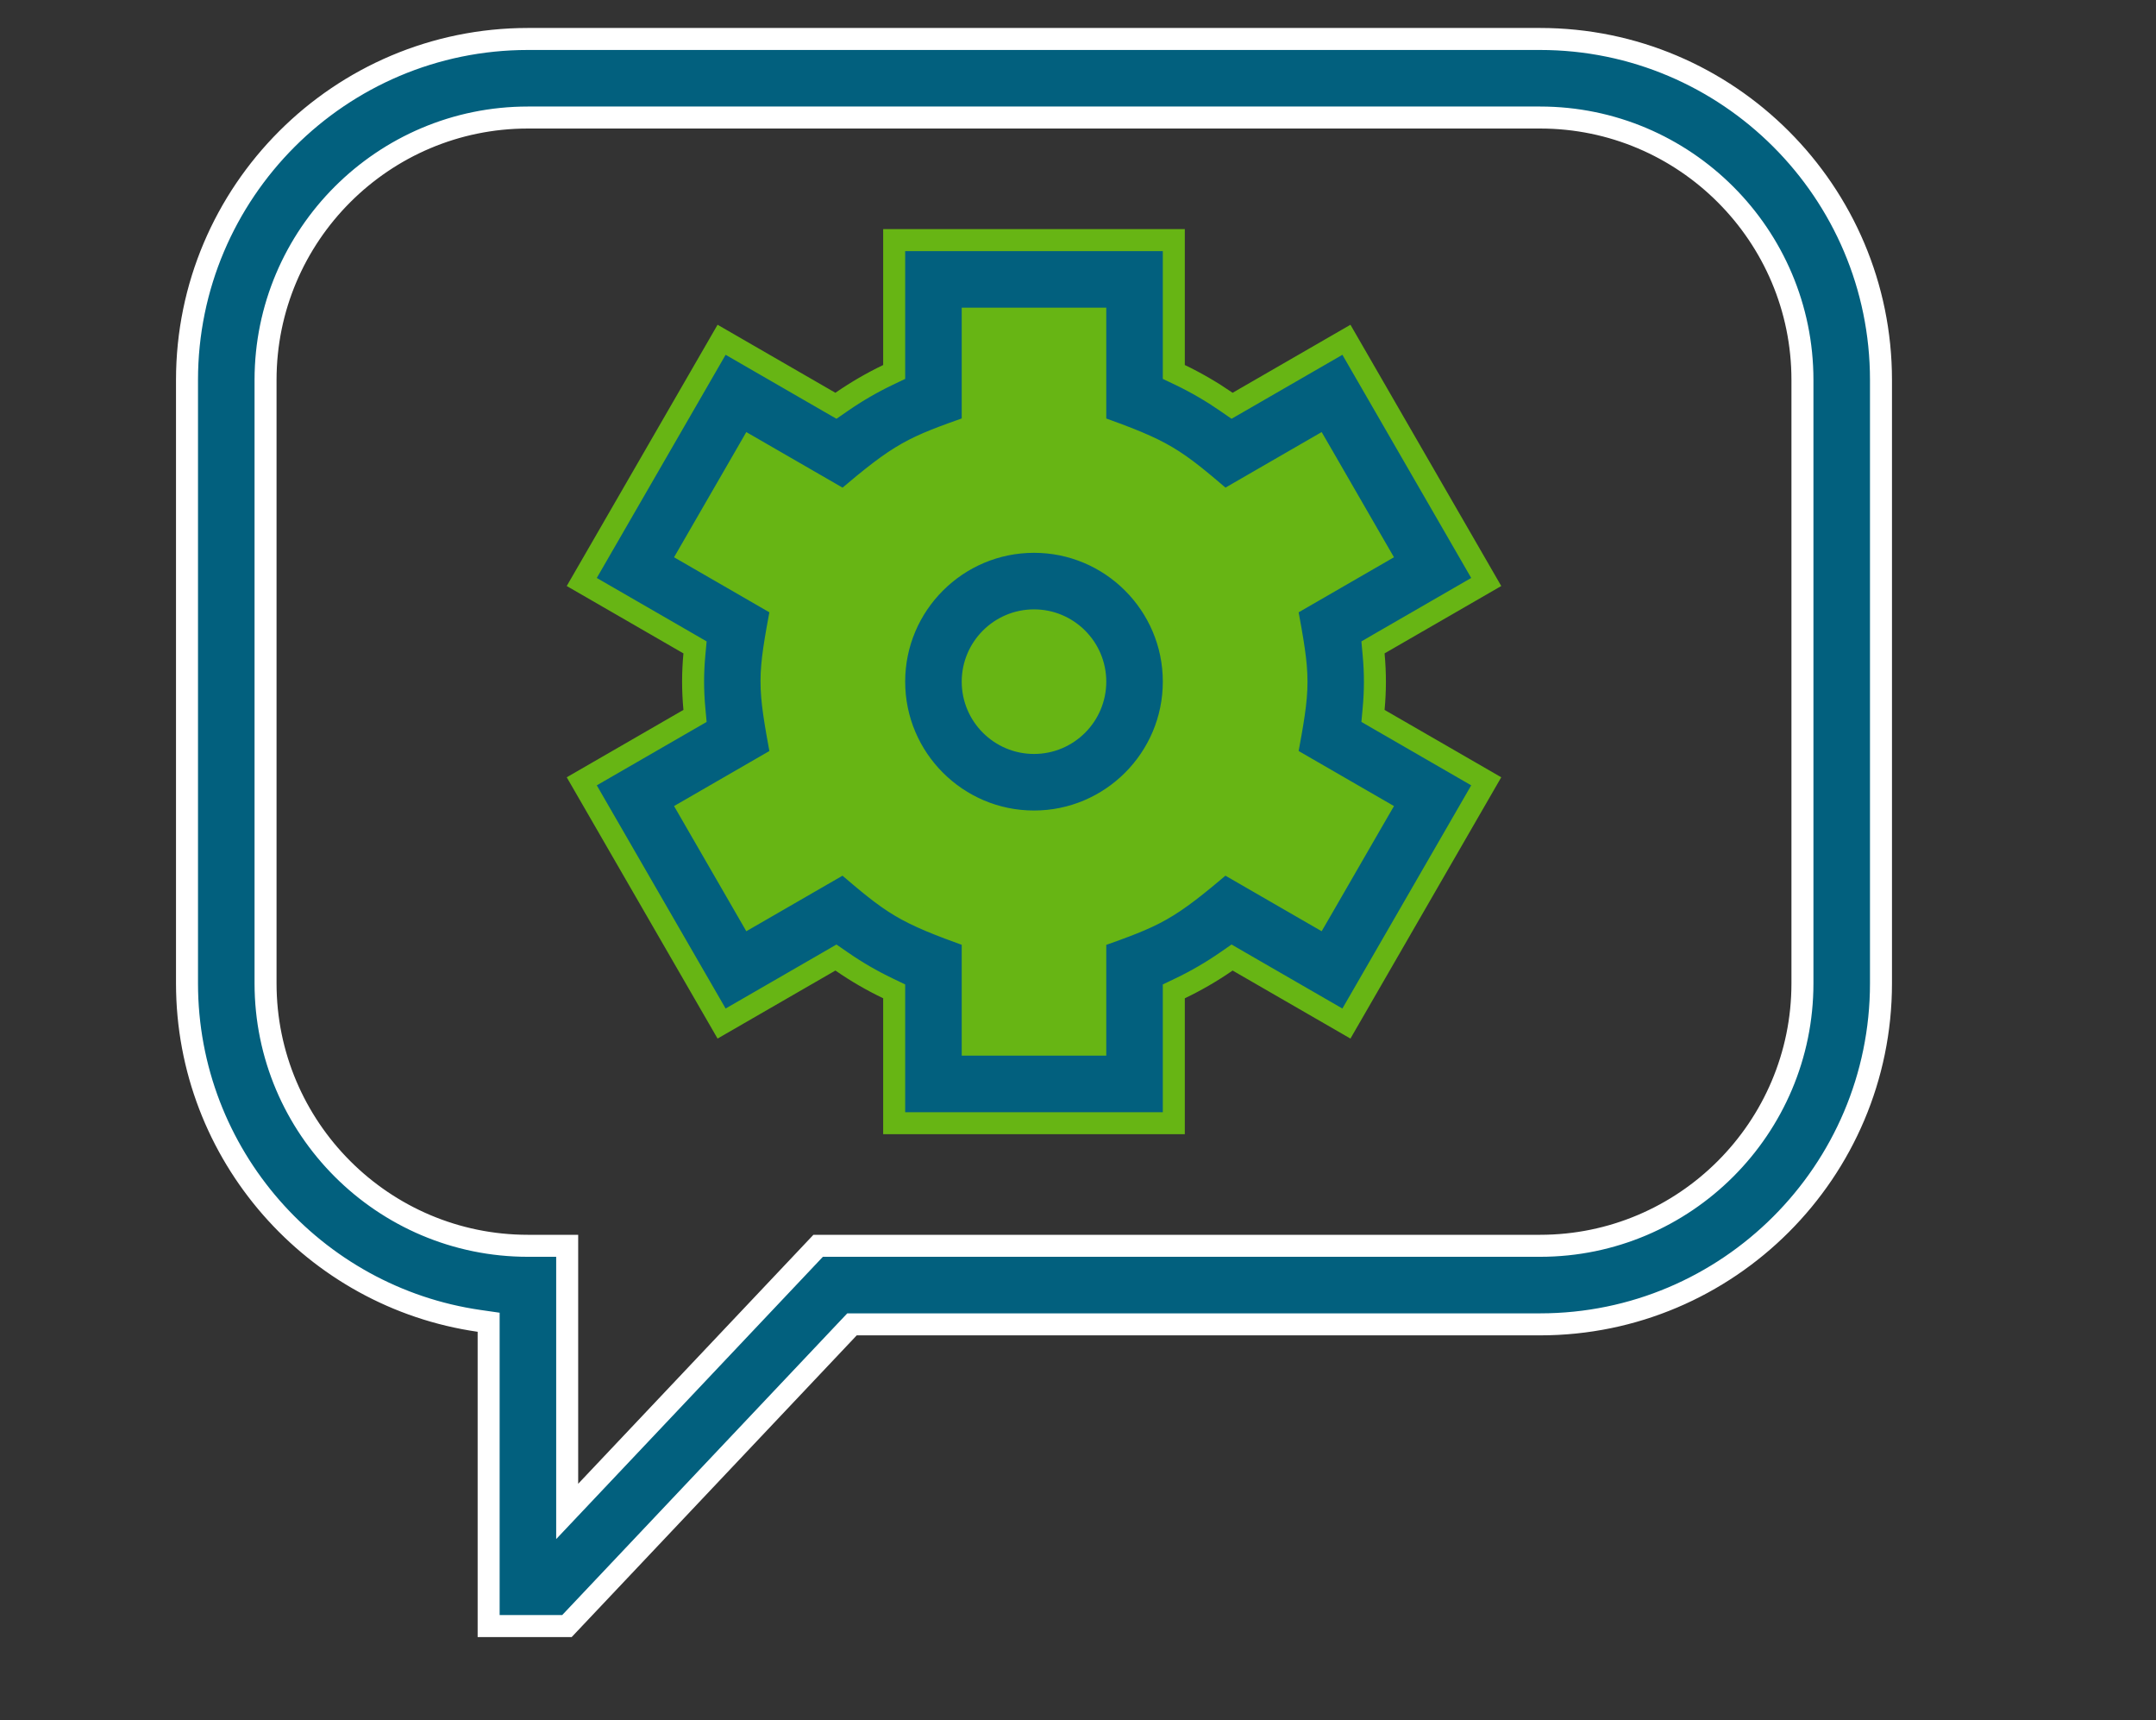
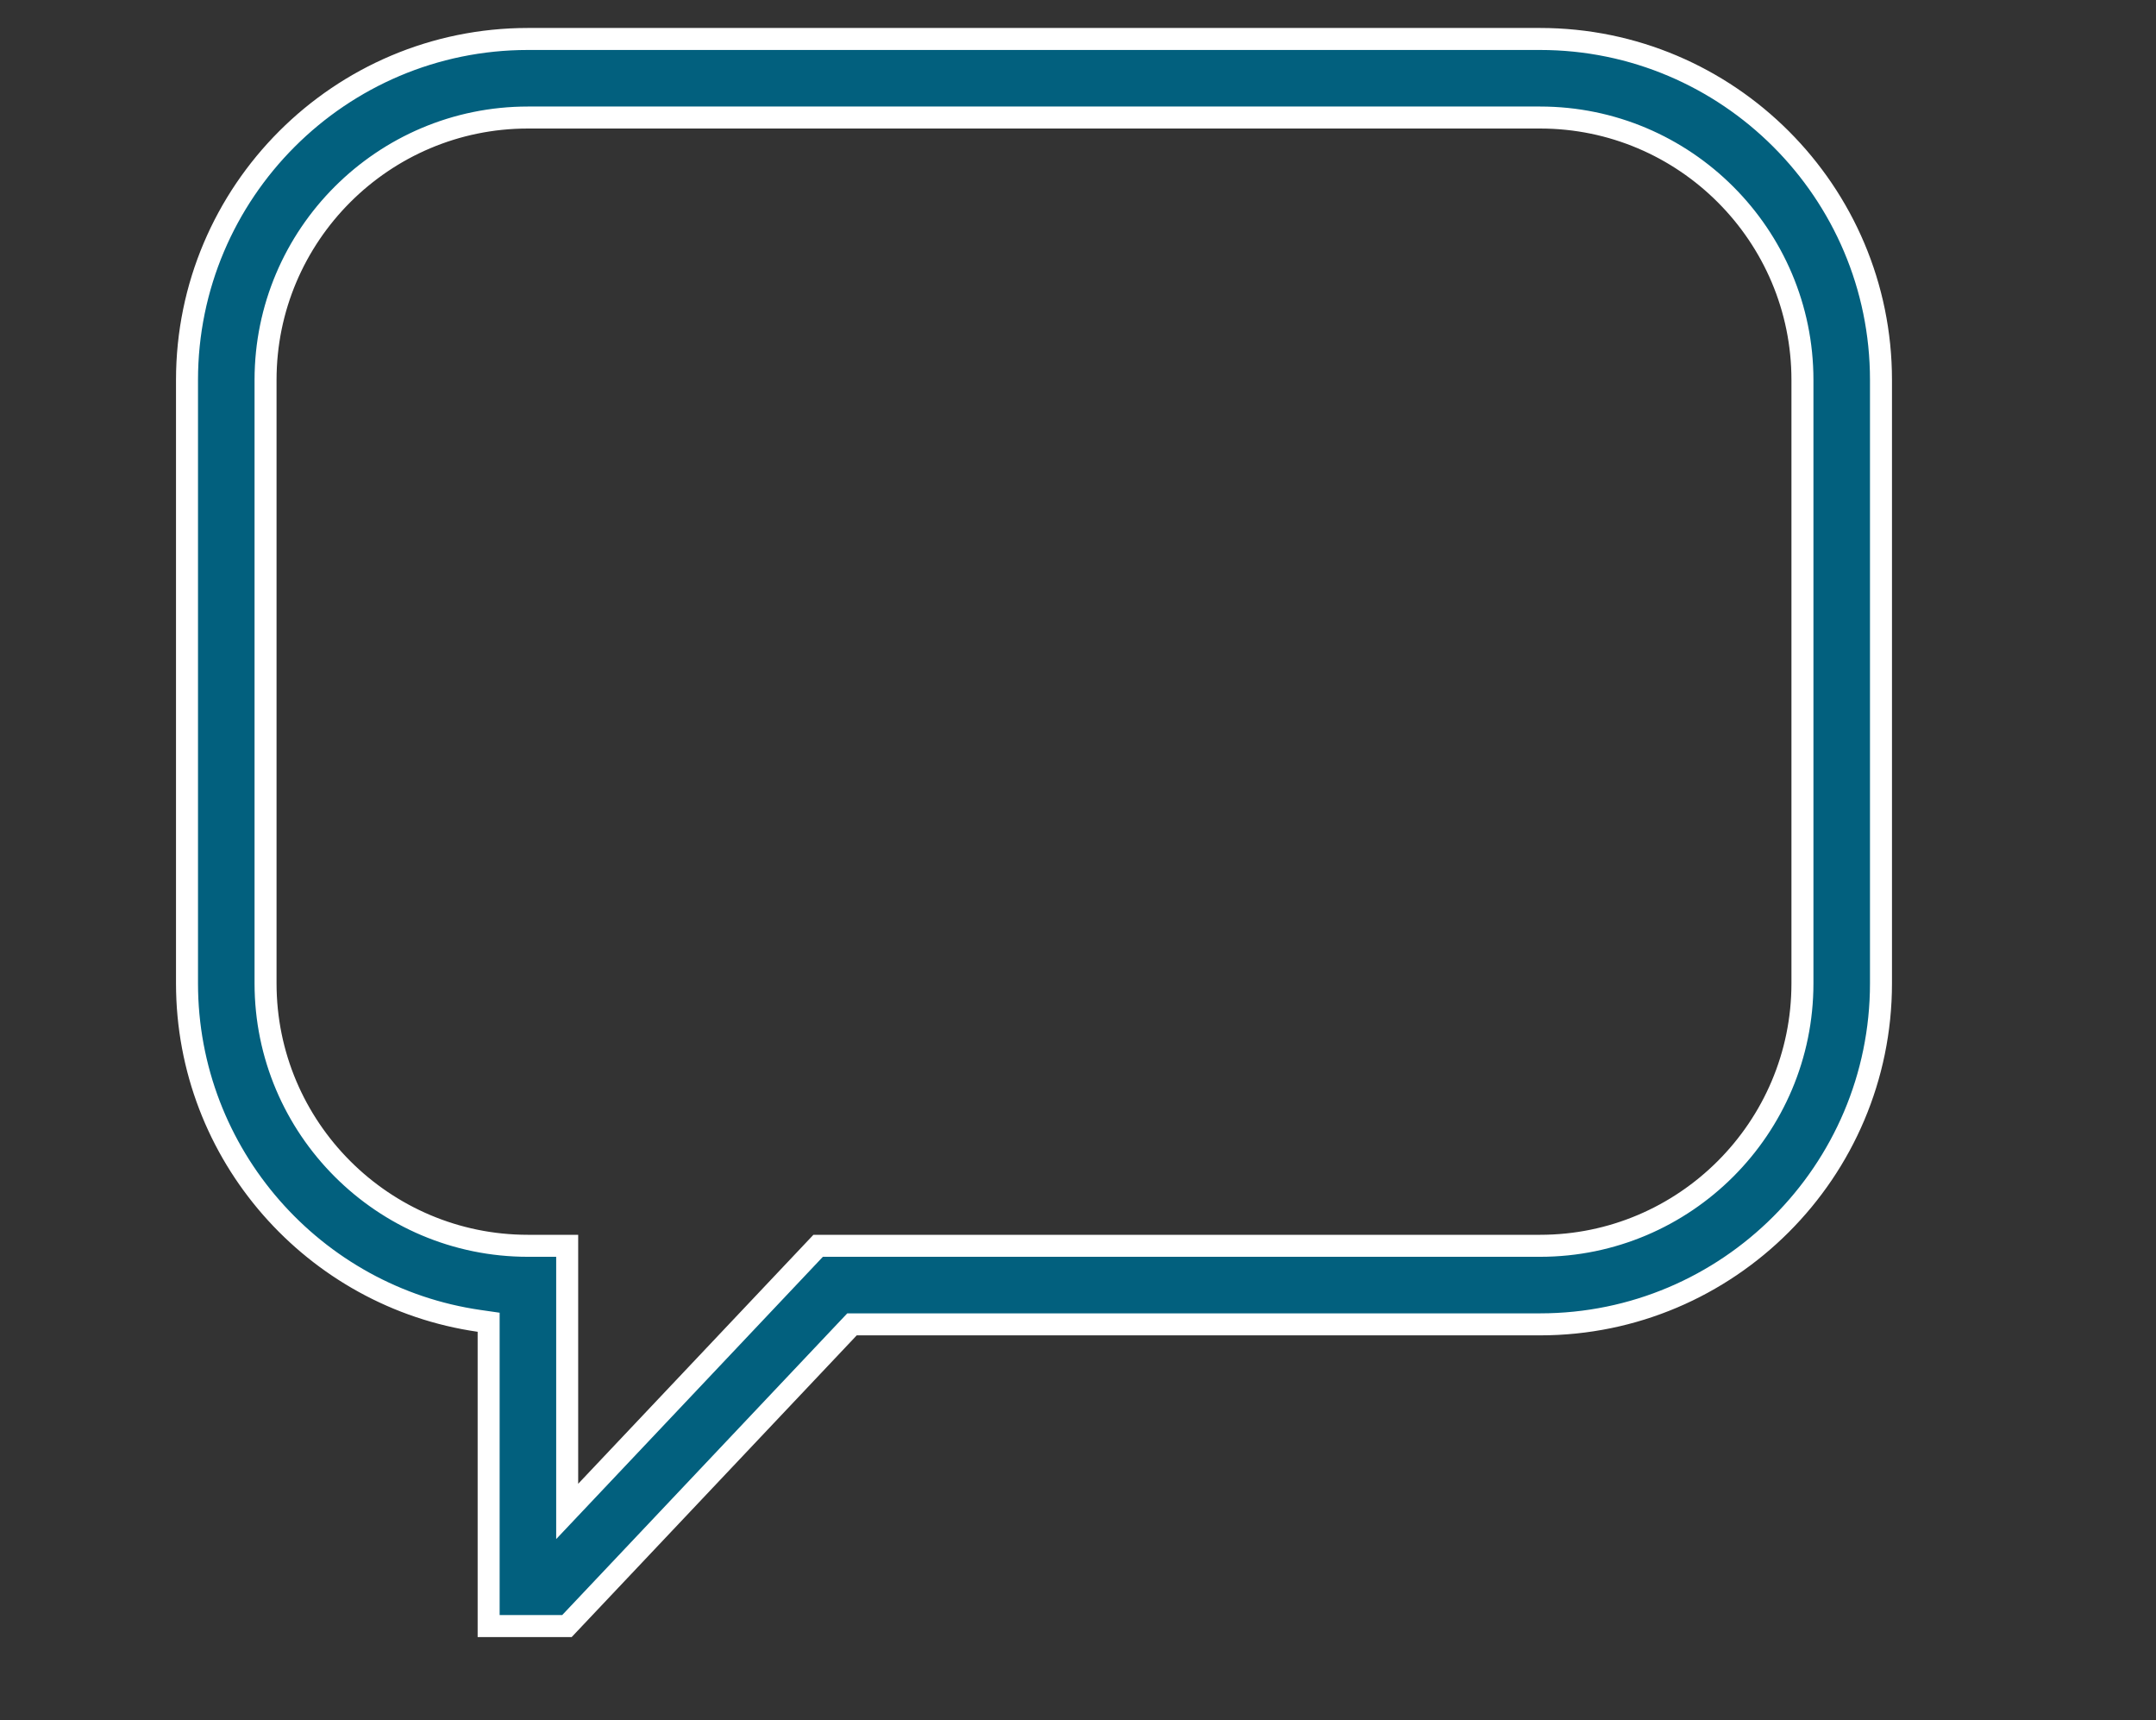
<svg xmlns="http://www.w3.org/2000/svg" width="84" height="67" viewBox="0 0 84 67" fill="none">
  <rect x="0" y="0" width="84" height="67" fill="#333333" stroke="none" />
-   <path d="M36.428 11L43.286 11.428L44.143 15.286L48.428 17L52.286 15.714L56.143 21.714L52.286 24.286L52.714 29L55.714 31.143L51.857 37.571L48 35.428L44.571 37.571L43.714 42.714H36.857L36.428 37.571L32.143 35.857L29.143 38.428L25.286 31.571L28.714 28.571V24.714L25.286 22.143C26.143 20.143 27.857 16.057 27.857 15.714C27.857 15.371 31 16.714 32.571 17.428L36.428 15.714V11Z" fill="#67B514" stroke="#02607E" stroke-width="0.857" />
-   <path d="M47.78 15.652L48.003 15.806L48.238 15.671L52.458 13.235L57.905 22.67L53.73 25.08L53.493 25.218L53.518 25.491C53.587 26.242 53.583 26.912 53.518 27.614L53.493 27.887L53.73 28.024L57.905 30.434L52.458 39.87L48.238 37.434L48.003 37.298L47.78 37.453C47.205 37.85 46.603 38.2 45.977 38.499L45.733 38.616V38.886V43.752H34.838V38.886V38.616L34.595 38.499C33.968 38.199 33.366 37.85 32.792 37.452L32.569 37.298L32.334 37.434L28.114 39.87L22.666 30.434L26.841 28.024L27.079 27.887L27.054 27.614C26.985 26.864 26.989 26.195 27.054 25.491L27.079 25.218L26.841 25.08L22.666 22.67L28.114 13.235L32.334 15.671L32.569 15.806L32.792 15.652C33.366 15.255 33.969 14.905 34.595 14.605L34.838 14.489V14.219V9.353H45.733V14.219V14.489L45.977 14.605C46.603 14.905 47.205 15.255 47.78 15.652ZM53.725 31.555L53.354 31.341L50.121 29.474C50.375 28.1 50.513 27.33 50.513 26.557C50.513 25.784 50.376 25.011 50.121 23.631L53.354 21.764L53.725 21.55L53.51 21.179L51.552 17.786L51.337 17.415L50.966 17.629L47.699 19.516C46.727 18.686 46.139 18.189 45.461 17.788C44.776 17.383 44.007 17.08 42.673 16.601V12.841V12.413H42.245H38.327H37.898V12.841V16.601C37.89 16.604 37.882 16.607 37.873 16.61C36.733 17.015 36.034 17.264 35.355 17.647C34.66 18.038 33.992 18.565 32.873 19.516L29.605 17.63L29.234 17.416L29.02 17.787L27.061 21.179L26.847 21.55L27.218 21.764L30.451 23.631C30.198 24.994 30.06 25.758 30.059 26.531C30.058 27.305 30.194 28.081 30.451 29.474L27.218 31.341L26.847 31.555L27.061 31.926L29.02 35.318L29.234 35.689L29.605 35.475L32.872 33.589C33.831 34.407 34.41 34.901 35.087 35.303C35.771 35.71 36.547 36.018 37.898 36.503V40.263V40.692H38.327H42.245H42.673V40.263V36.504C43.846 36.086 44.556 35.832 45.241 35.444C45.935 35.051 46.594 34.527 47.699 33.589L50.966 35.475L51.337 35.689L51.552 35.318L53.51 31.926L53.725 31.555Z" fill="#02607E" stroke="#67B514" stroke-width="0.857" />
-   <path d="M34.838 26.552C34.838 23.549 37.282 21.105 40.286 21.105C43.289 21.105 45.733 23.549 45.733 26.552C45.733 29.556 43.289 32 40.286 32C37.282 32 34.838 29.556 34.838 26.552ZM37.898 26.552C37.898 27.869 38.969 28.94 40.286 28.94C41.602 28.94 42.673 27.869 42.673 26.552C42.673 25.236 41.602 24.165 40.286 24.165C38.969 24.165 37.898 25.236 37.898 26.552Z" fill="#02607E" stroke="#67B514" stroke-width="0.857" />
  <path d="M19.038 51.876V51.505L18.67 51.452C12.242 50.529 7.286 44.983 7.286 38.305V14.8C7.286 7.476 13.244 1.518 20.568 1.518H60.003C67.327 1.518 73.285 7.476 73.285 14.8V38.305C73.285 45.628 67.327 51.587 60.003 51.587H33.38H33.195L33.068 51.721L22.089 63.339H19.038V51.876ZM20.568 48.527H22.098V57.796V58.874L22.838 58.091L31.876 48.527H60.003C65.64 48.527 70.225 43.941 70.225 38.305V14.8C70.225 9.163 65.64 4.578 60.003 4.578H20.568C14.931 4.578 10.346 9.163 10.346 14.8V38.305C10.346 43.941 14.931 48.527 20.568 48.527Z" fill="#02607E" stroke="white" stroke-width="0.857" />
</svg>